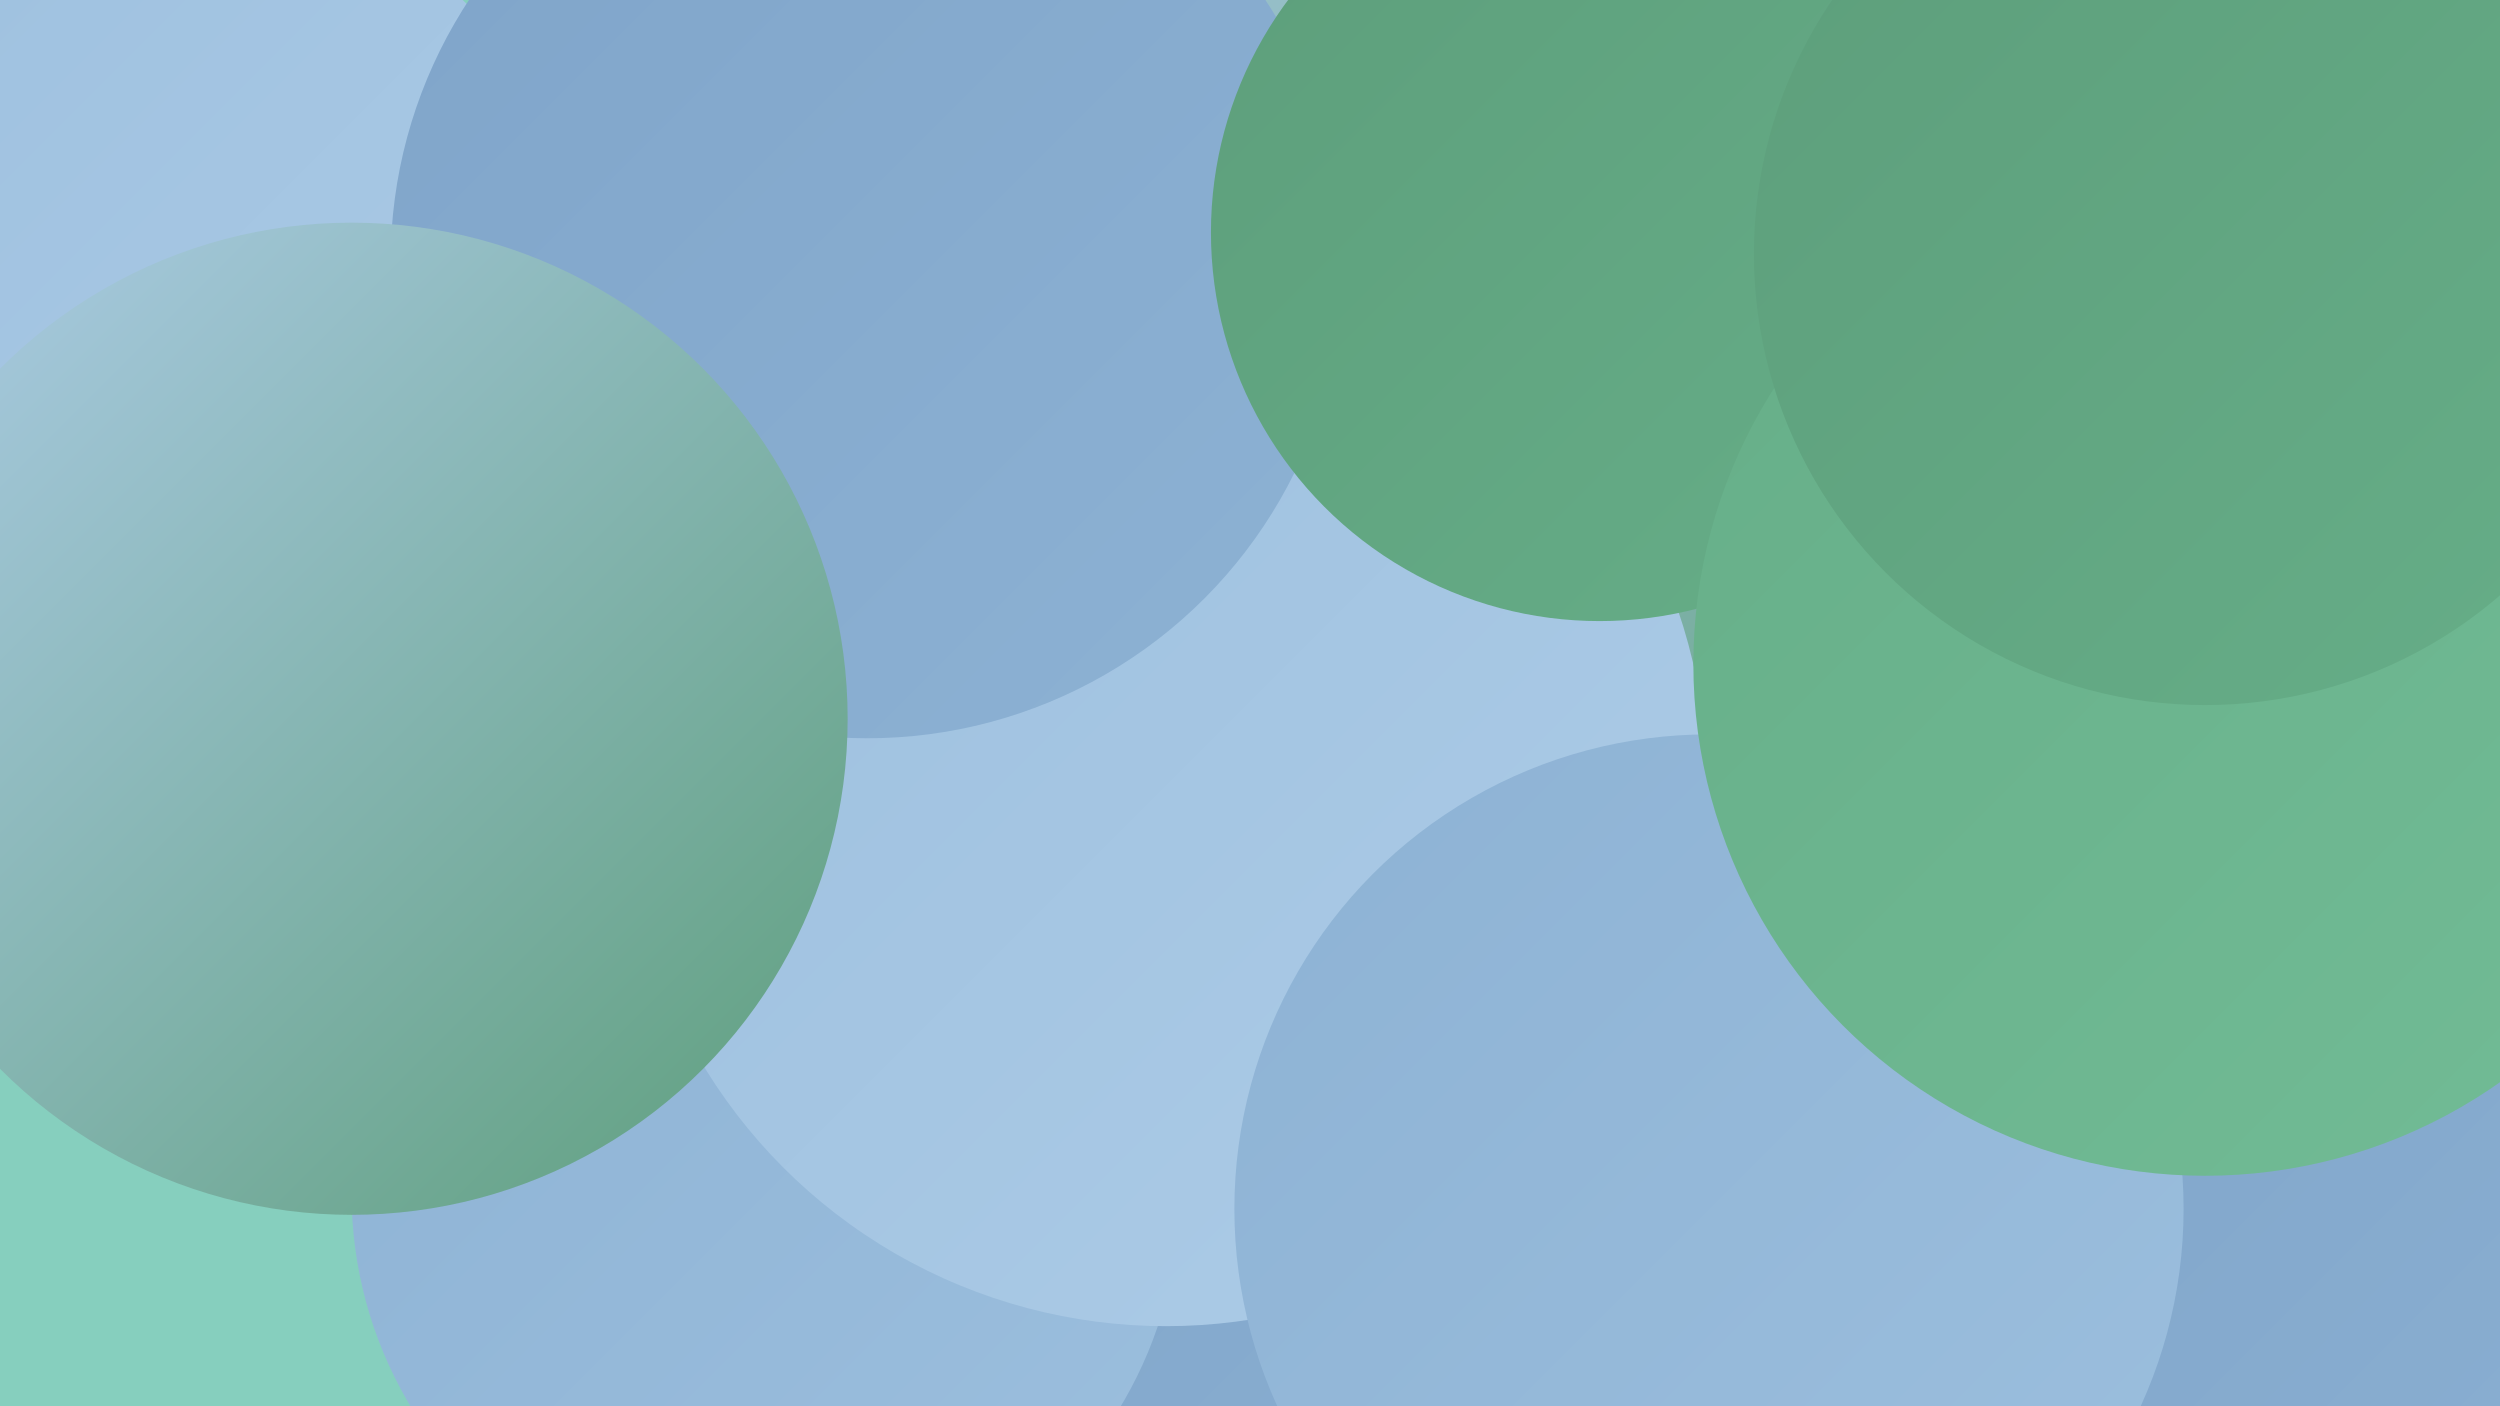
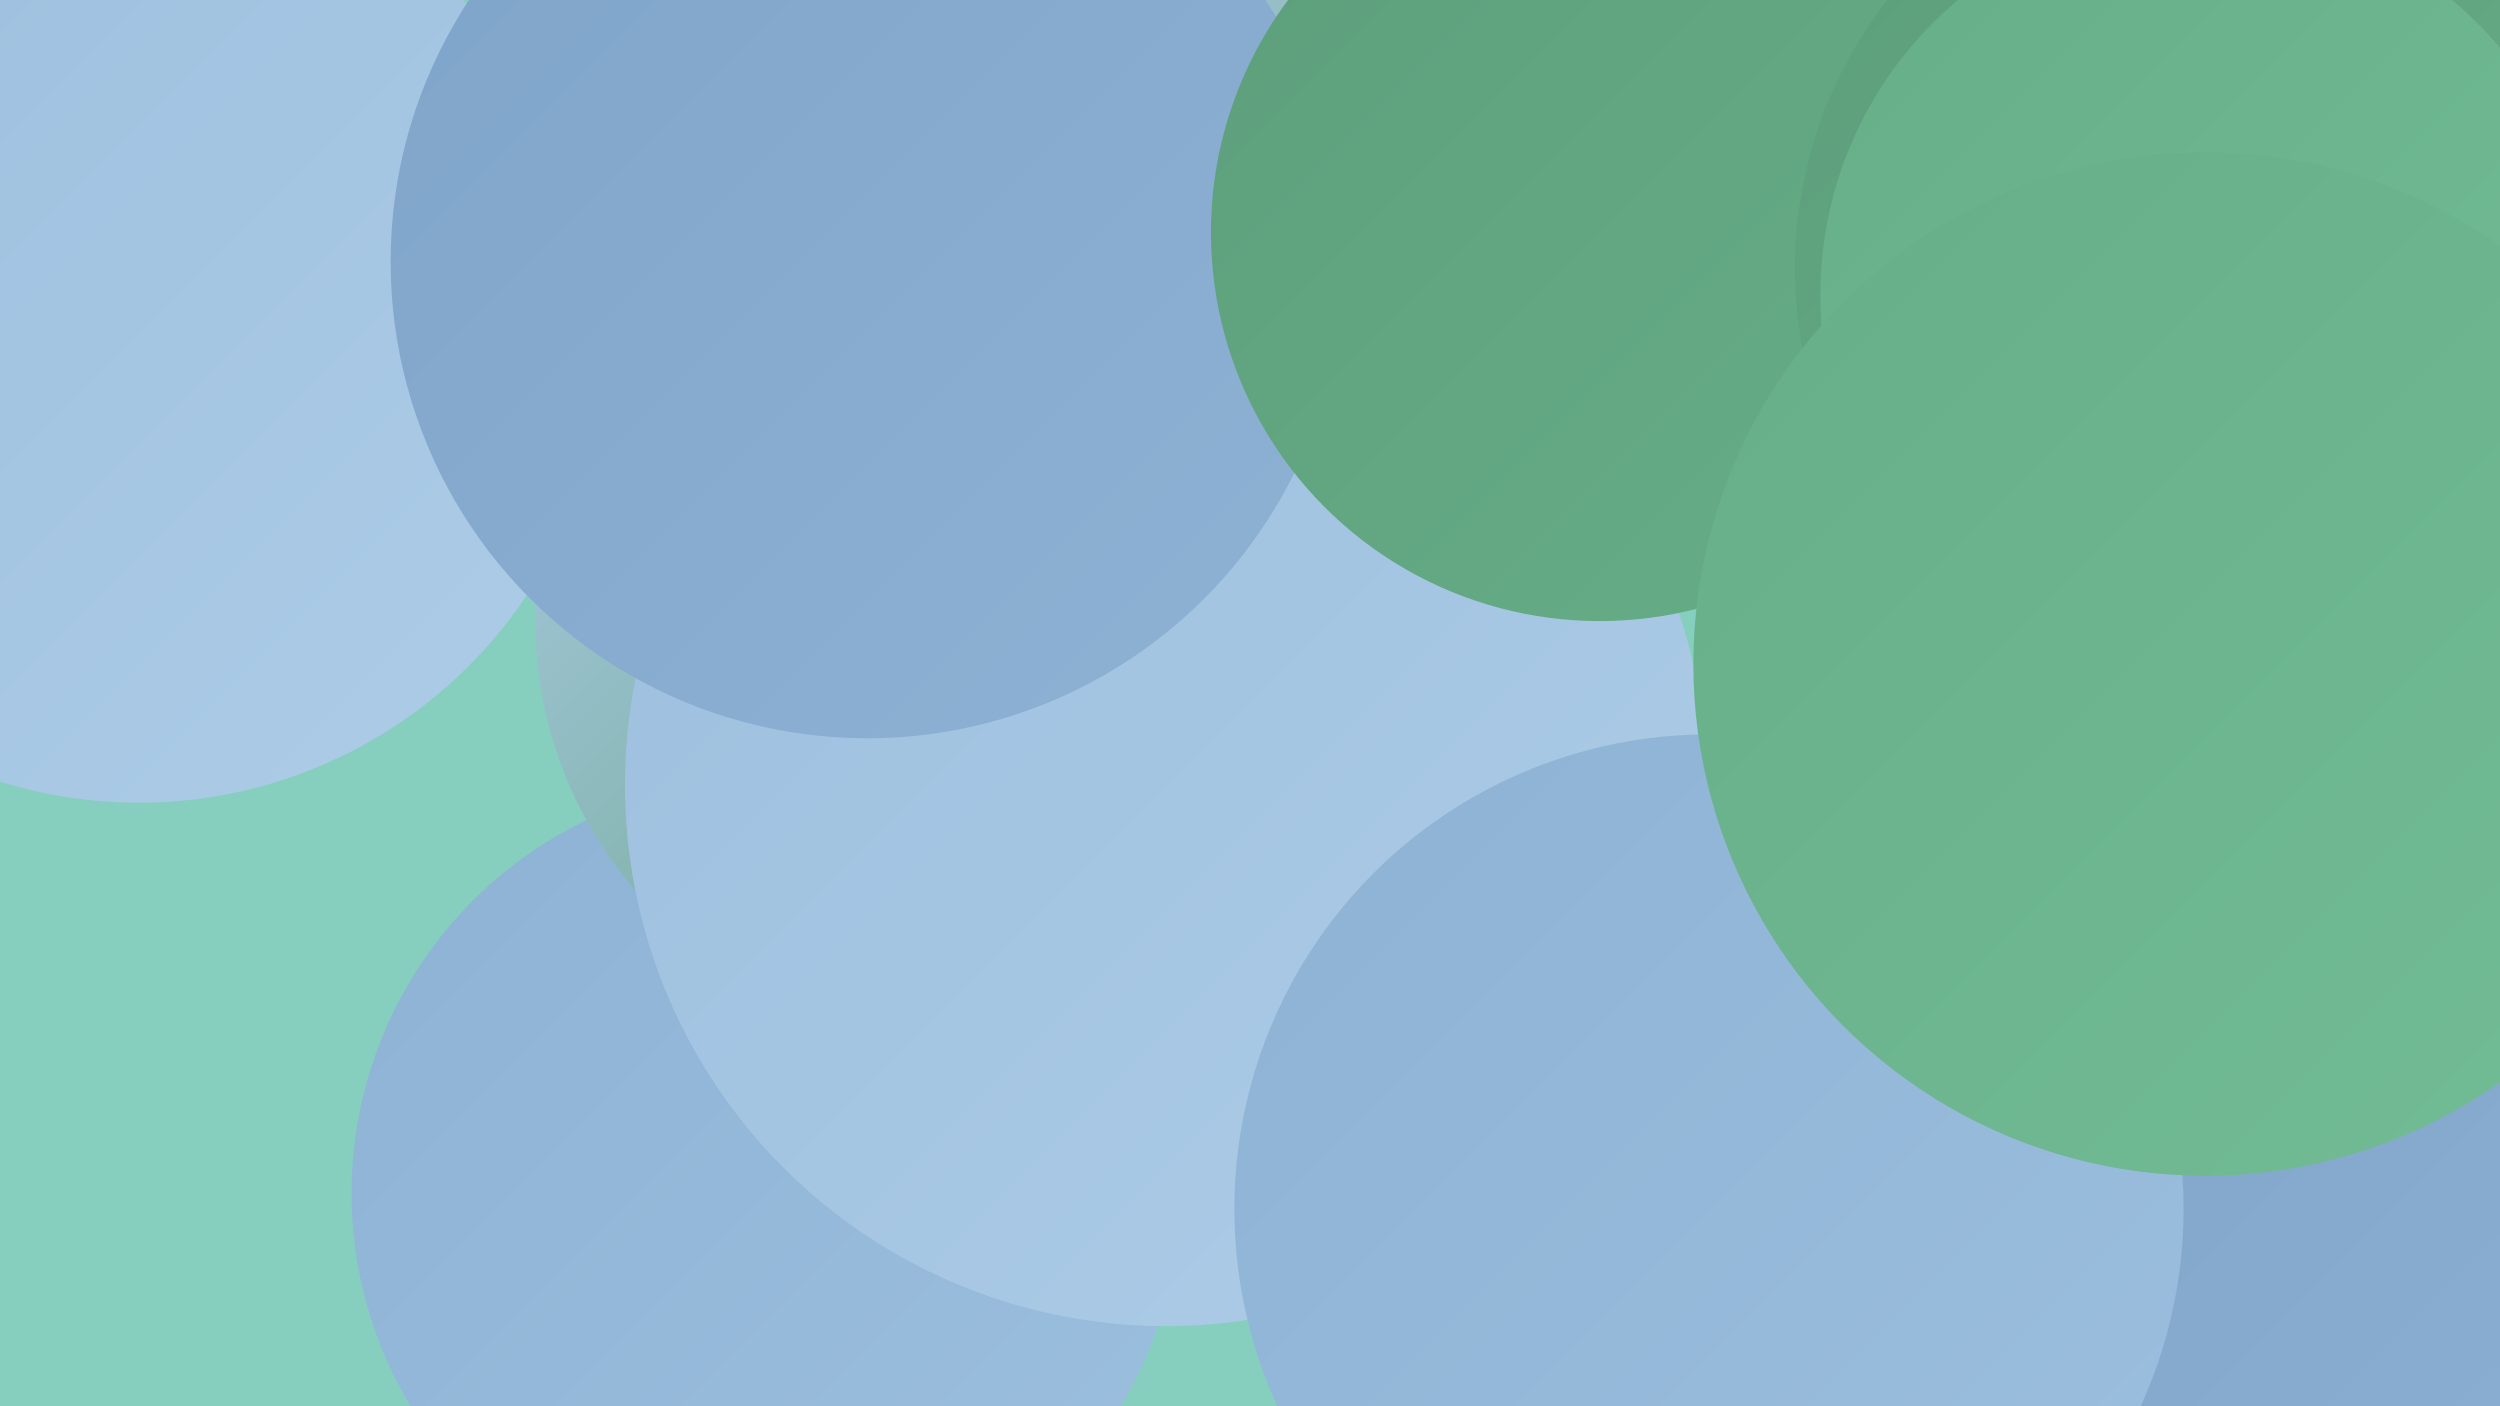
<svg xmlns="http://www.w3.org/2000/svg" width="1280" height="720">
  <defs>
    <linearGradient id="grad0" x1="0%" y1="0%" x2="100%" y2="100%">
      <stop offset="0%" style="stop-color:#5d9e7b;stop-opacity:1" />
      <stop offset="100%" style="stop-color:#66ae88;stop-opacity:1" />
    </linearGradient>
    <linearGradient id="grad1" x1="0%" y1="0%" x2="100%" y2="100%">
      <stop offset="0%" style="stop-color:#66ae88;stop-opacity:1" />
      <stop offset="100%" style="stop-color:#72bc96;stop-opacity:1" />
    </linearGradient>
    <linearGradient id="grad2" x1="0%" y1="0%" x2="100%" y2="100%">
      <stop offset="0%" style="stop-color:#72bc96;stop-opacity:1" />
      <stop offset="100%" style="stop-color:#7fa4c9;stop-opacity:1" />
    </linearGradient>
    <linearGradient id="grad3" x1="0%" y1="0%" x2="100%" y2="100%">
      <stop offset="0%" style="stop-color:#7fa4c9;stop-opacity:1" />
      <stop offset="100%" style="stop-color:#8db2d4;stop-opacity:1" />
    </linearGradient>
    <linearGradient id="grad4" x1="0%" y1="0%" x2="100%" y2="100%">
      <stop offset="0%" style="stop-color:#8db2d4;stop-opacity:1" />
      <stop offset="100%" style="stop-color:#9cbfde;stop-opacity:1" />
    </linearGradient>
    <linearGradient id="grad5" x1="0%" y1="0%" x2="100%" y2="100%">
      <stop offset="0%" style="stop-color:#9cbfde;stop-opacity:1" />
      <stop offset="100%" style="stop-color:#adcce7;stop-opacity:1" />
    </linearGradient>
    <linearGradient id="grad6" x1="0%" y1="0%" x2="100%" y2="100%">
      <stop offset="0%" style="stop-color:#adcce7;stop-opacity:1" />
      <stop offset="100%" style="stop-color:#5d9e7b;stop-opacity:1" />
    </linearGradient>
  </defs>
  <rect width="1280" height="720" fill="#86cfbe" />
  <circle cx="867" cy="13" r="274" fill="url(#grad5)" />
-   <circle cx="733" cy="628" r="197" fill="url(#grad3)" />
  <circle cx="968" cy="632" r="252" fill="url(#grad2)" />
  <circle cx="71" cy="172" r="239" fill="url(#grad5)" />
  <circle cx="392" cy="611" r="212" fill="url(#grad4)" />
  <circle cx="1159" cy="298" r="282" fill="url(#grad0)" />
  <circle cx="485" cy="318" r="211" fill="url(#grad6)" />
-   <circle cx="660" cy="385" r="276" fill="url(#grad6)" />
  <circle cx="597" cy="402" r="277" fill="url(#grad5)" />
  <circle cx="1254" cy="624" r="241" fill="url(#grad3)" />
  <circle cx="876" cy="8" r="286" fill="url(#grad6)" />
  <circle cx="444" cy="134" r="244" fill="url(#grad3)" />
  <circle cx="819" cy="119" r="199" fill="url(#grad0)" />
  <circle cx="1141" cy="137" r="222" fill="url(#grad0)" />
-   <circle cx="181" cy="339" r="185" fill="url(#grad0)" />
  <circle cx="1129" cy="151" r="197" fill="url(#grad1)" />
  <circle cx="875" cy="619" r="243" fill="url(#grad4)" />
  <circle cx="1129" cy="340" r="262" fill="url(#grad1)" />
-   <circle cx="1129" cy="130" r="231" fill="url(#grad0)" />
-   <circle cx="180" cy="368" r="254" fill="url(#grad6)" />
</svg>